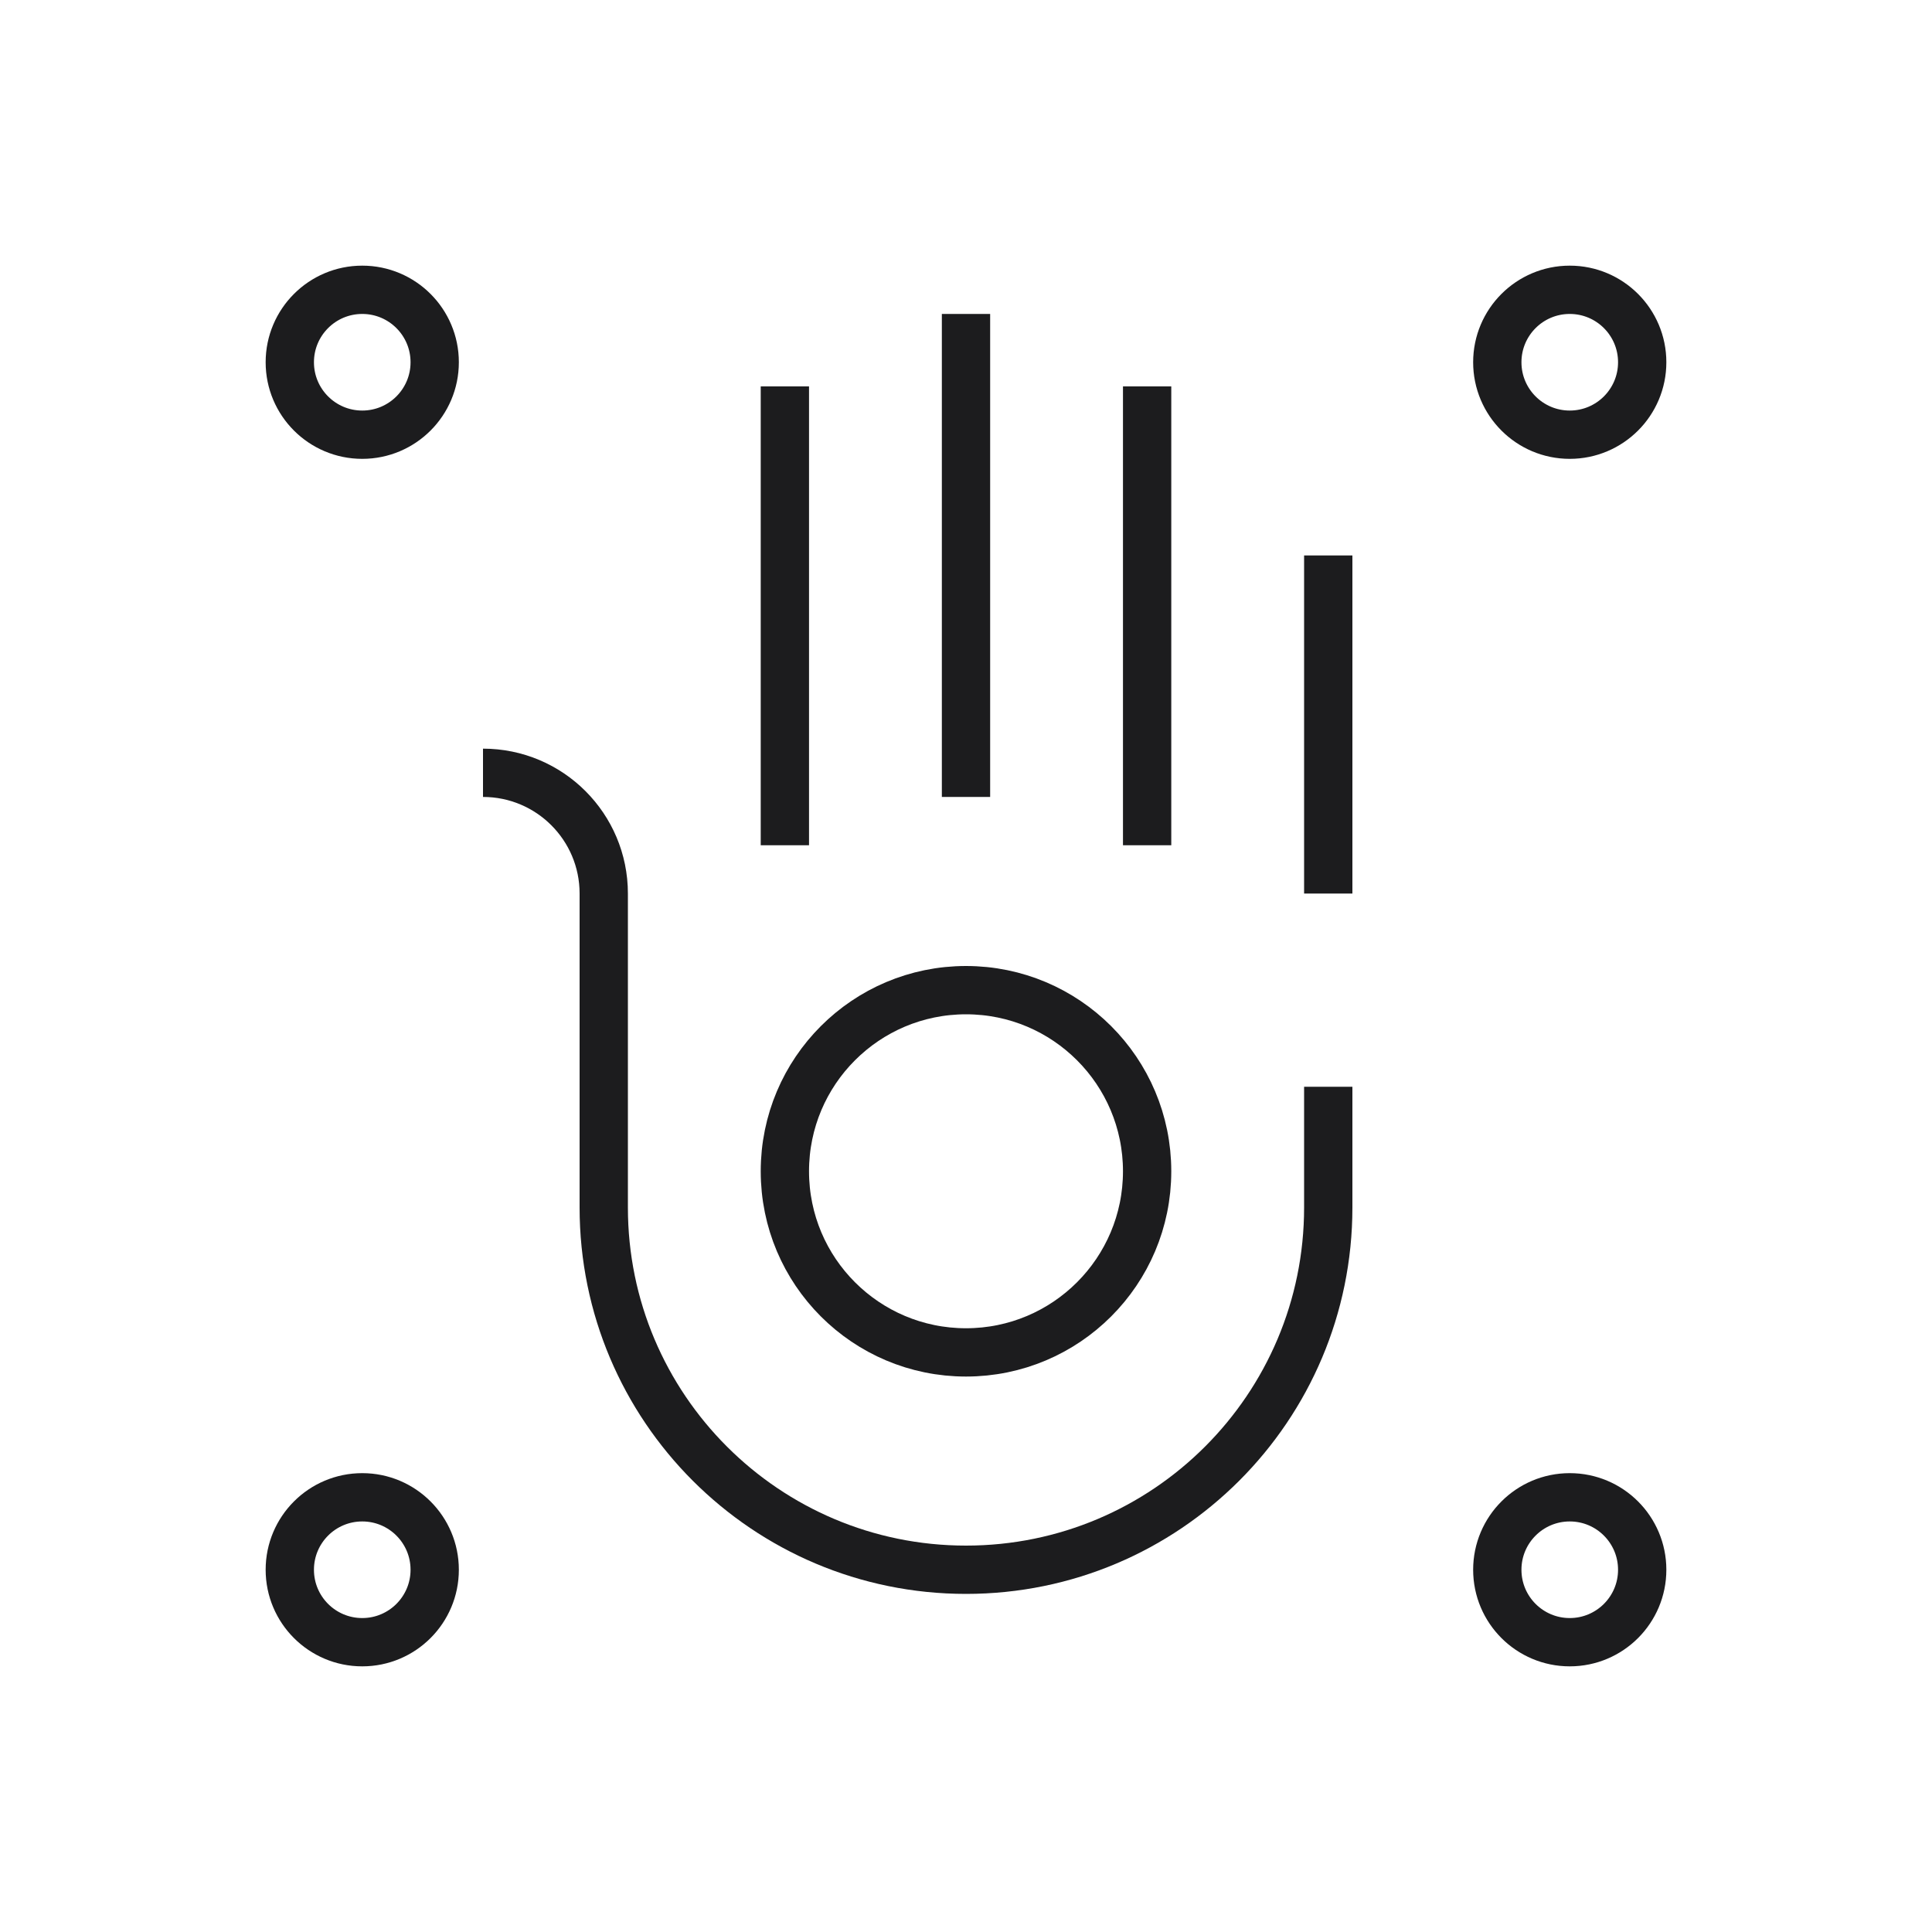
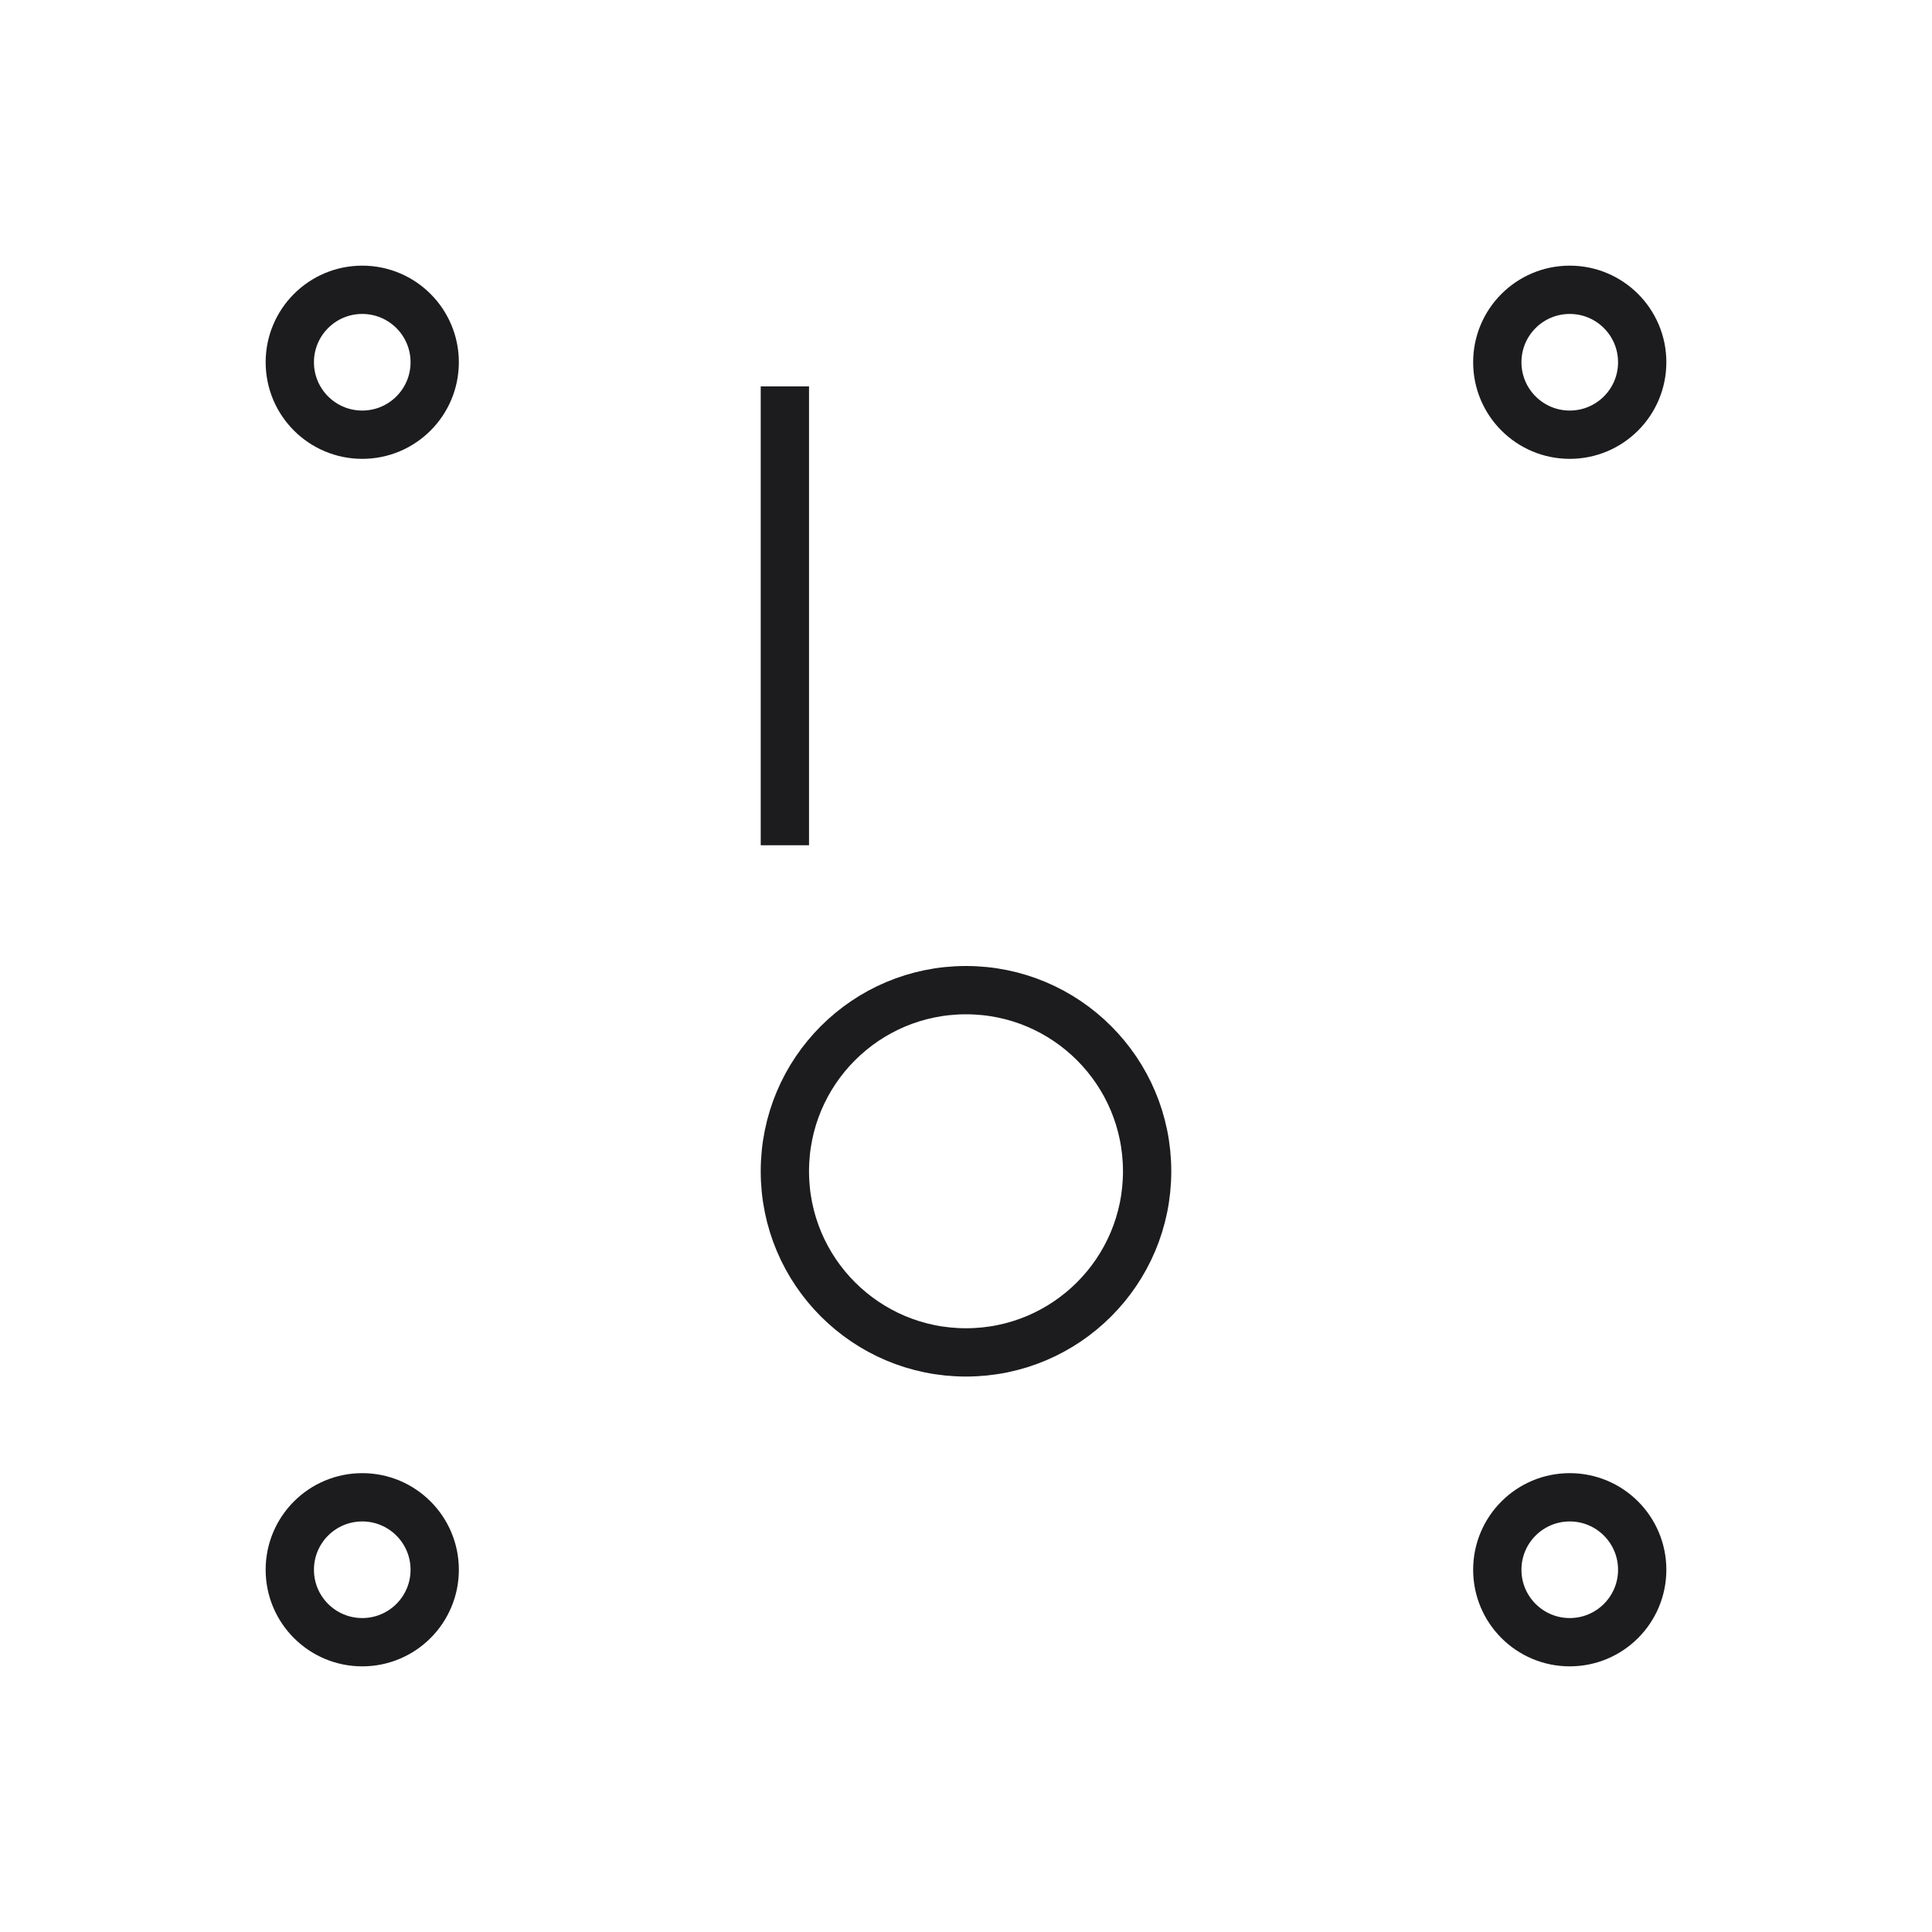
<svg xmlns="http://www.w3.org/2000/svg" width="80px" height="80px" viewBox="0 0 80 80" version="1.1">
  <title>ic_识别多种手势</title>
  <desc>Created with Sketch.</desc>
  <defs />
  <g id="ic_识别多种手势" stroke="none" stroke-width="1" fill="none" fill-rule="evenodd">
    <g id="ic_multi-gesture">
      <g transform="translate(12, 12)" stroke="#1C1C1E" stroke-width="2">
-         <path d="M43,25 L43,11" id="Stroke-1" />
-         <path d="M28,21 L28,1" id="Stroke-2" />
-         <path d="M35.5,23 L35.5,4" id="Stroke-3" />
        <path d="M20.5,23 L20.5,4" id="Stroke-4" />
        <g id="Group-17">
-           <path d="M43,33 L43,38 C43,46.284 36.284,53 28,53 C19.716,53 13,46.284 13,38 L13,25 C13,22.238 10.762,20 8,20" id="Stroke-5" />
          <path d="M35.5,36.5 C35.5,40.643 32.143,44 28,44 C23.857,44 20.5,40.643 20.5,36.5 C20.5,32.357 23.857,29 28,29 C32.143,29 35.5,32.357 35.5,36.5 Z" id="Stroke-7" />
-           <path d="M6,3 C6,4.657 4.657,6 3,6 C1.343,6 0,4.657 0,3 C0,1.343 1.343,0 3,0 C4.657,0 6,1.343 6,3 Z" id="Stroke-9" />
+           <path d="M6,3 C6,4.657 4.657,6 3,6 C1.343,6 0,4.657 0,3 C0,1.343 1.343,0 3,0 C4.657,0 6,1.343 6,3 " id="Stroke-9" />
          <path d="M6,53 C6,54.657 4.657,56 3,56 C1.343,56 0,54.657 0,53 C0,51.343 1.343,50 3,50 C4.657,50 6,51.343 6,53 Z" id="Stroke-11" />
          <path d="M56,53 C56,54.657 54.657,56 53,56 C51.343,56 50,54.657 50,53 C50,51.343 51.343,50 53,50 C54.657,50 56,51.343 56,53 Z" id="Stroke-13" />
          <path d="M56,3 C56,4.657 54.657,6 53,6 C51.343,6 50,4.657 50,3 C50,1.343 51.343,0 53,0 C54.657,0 56,1.343 56,3 Z" id="Stroke-15" />
        </g>
      </g>
      <rect id="size-80-copy-8" fill-rule="nonzero" x="0" y="0" width="80" height="80" />
    </g>
  </g>
</svg>